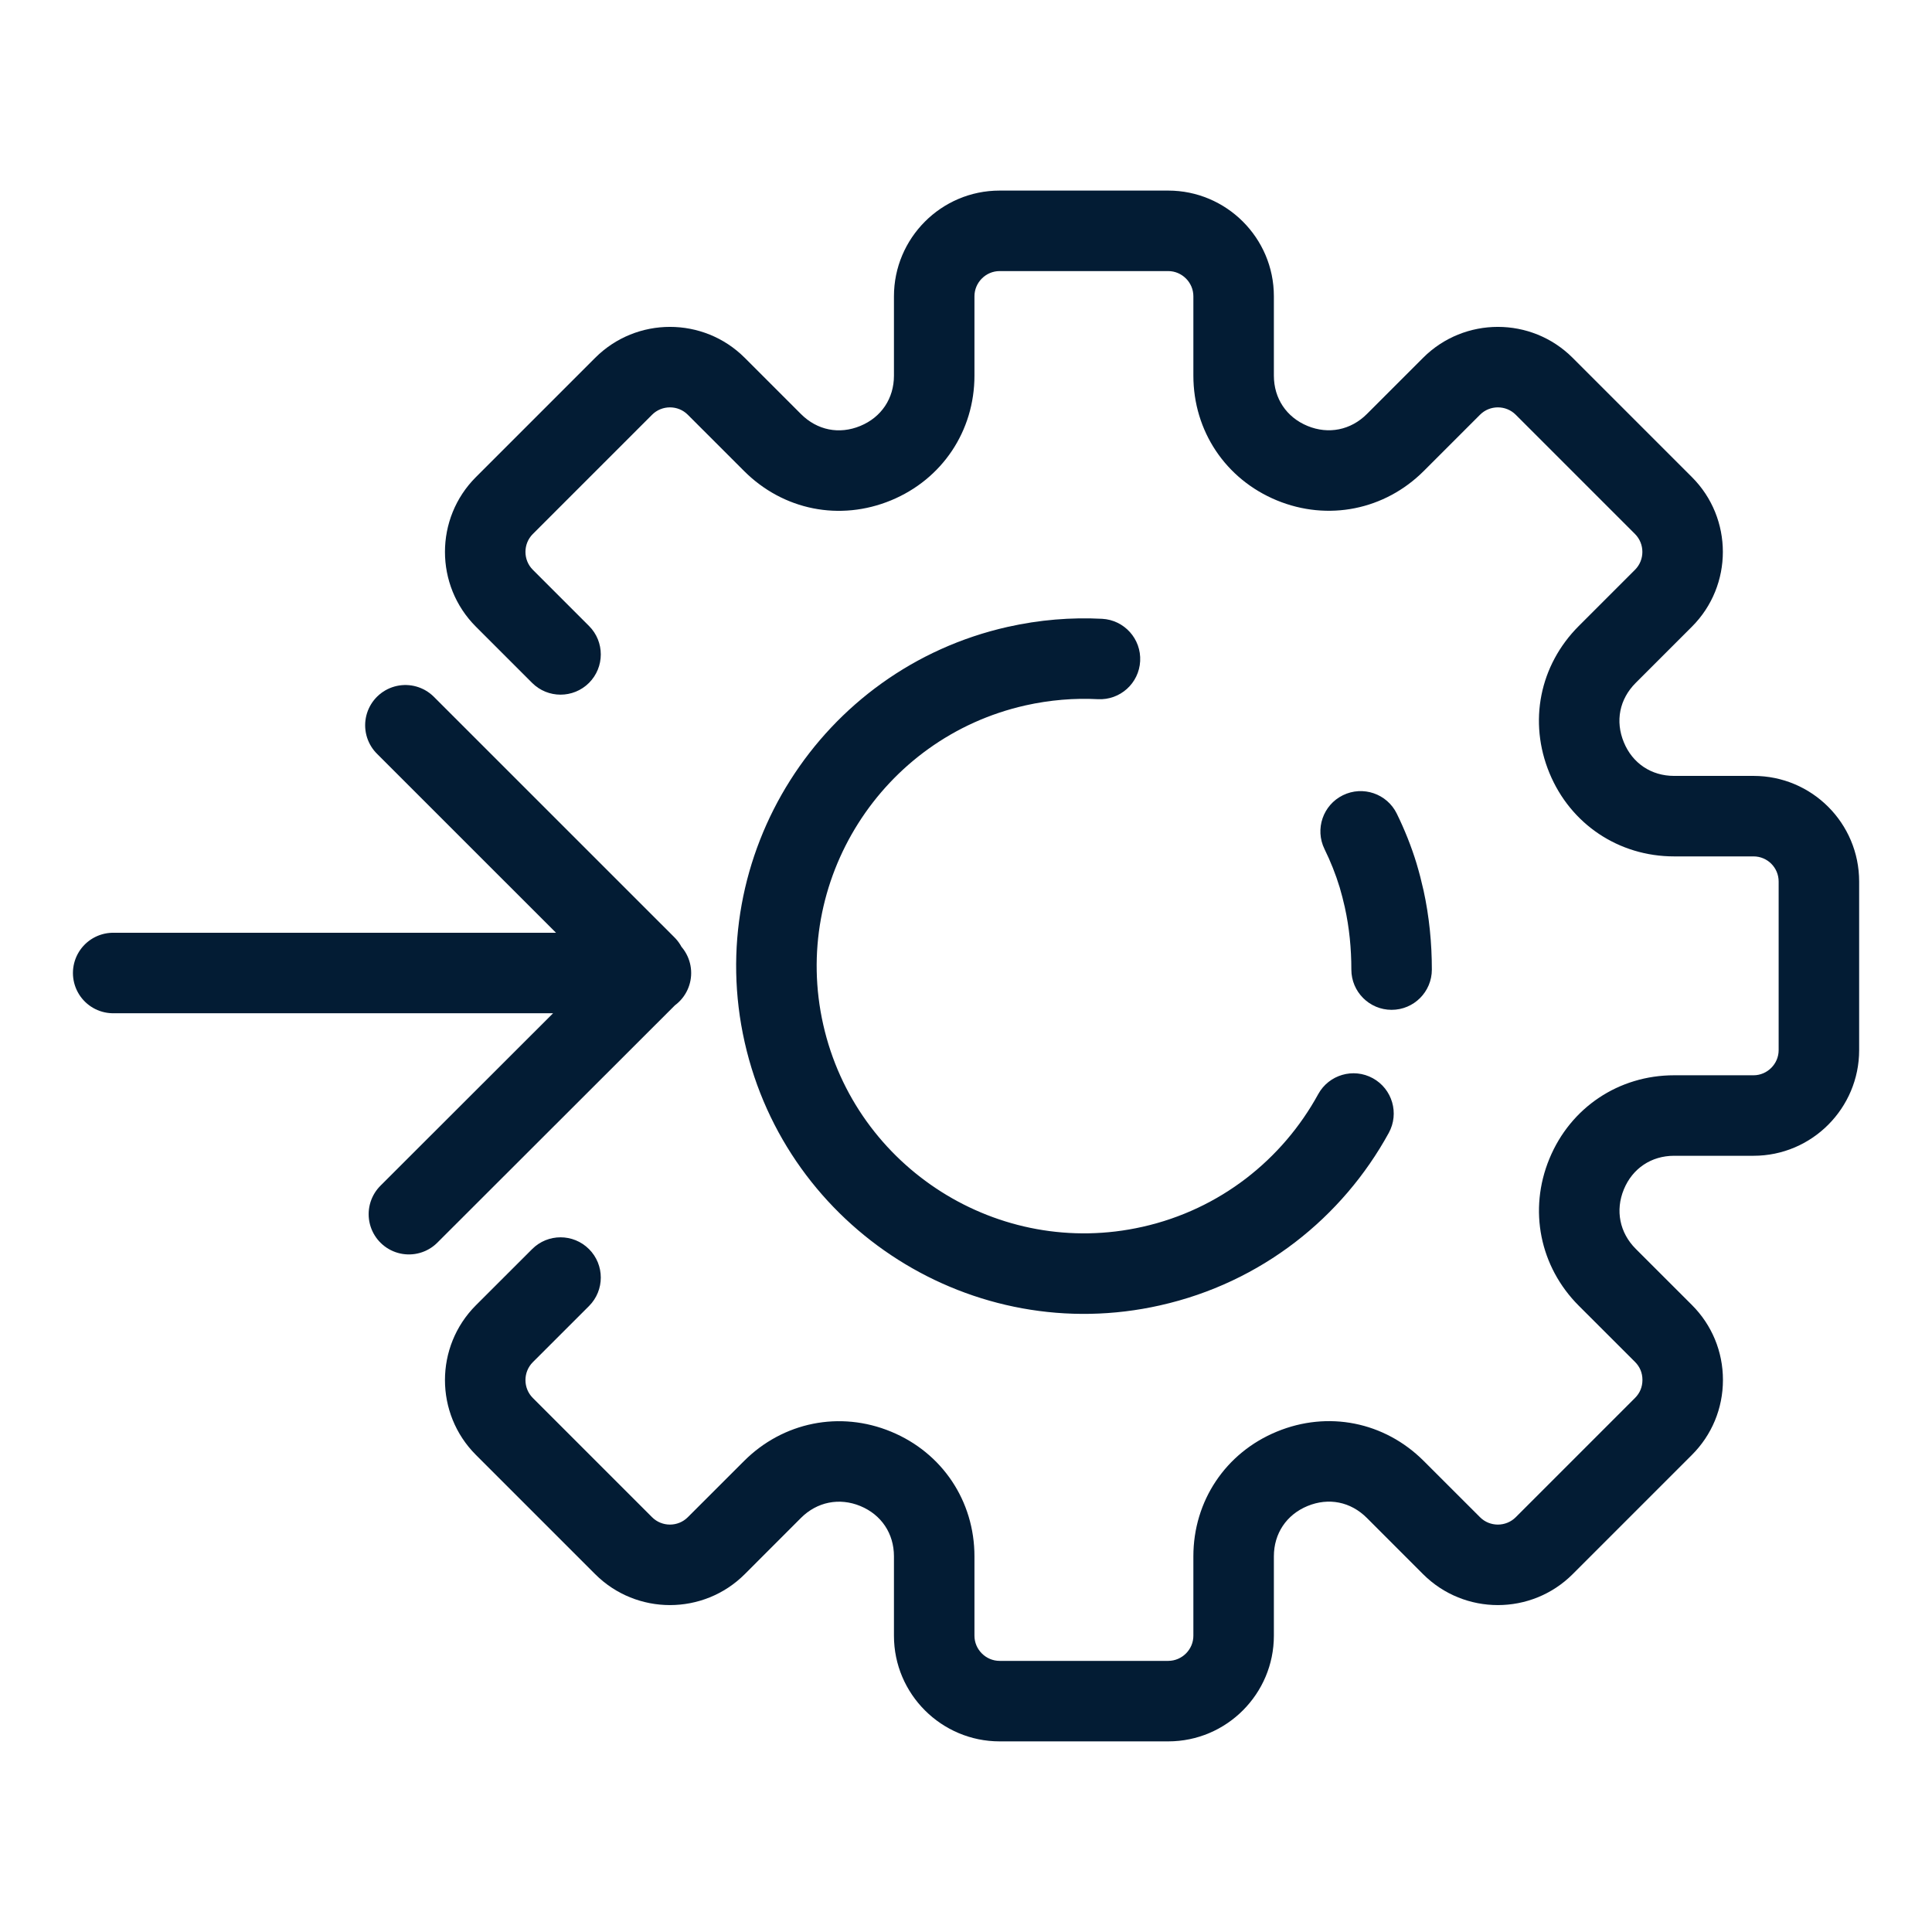
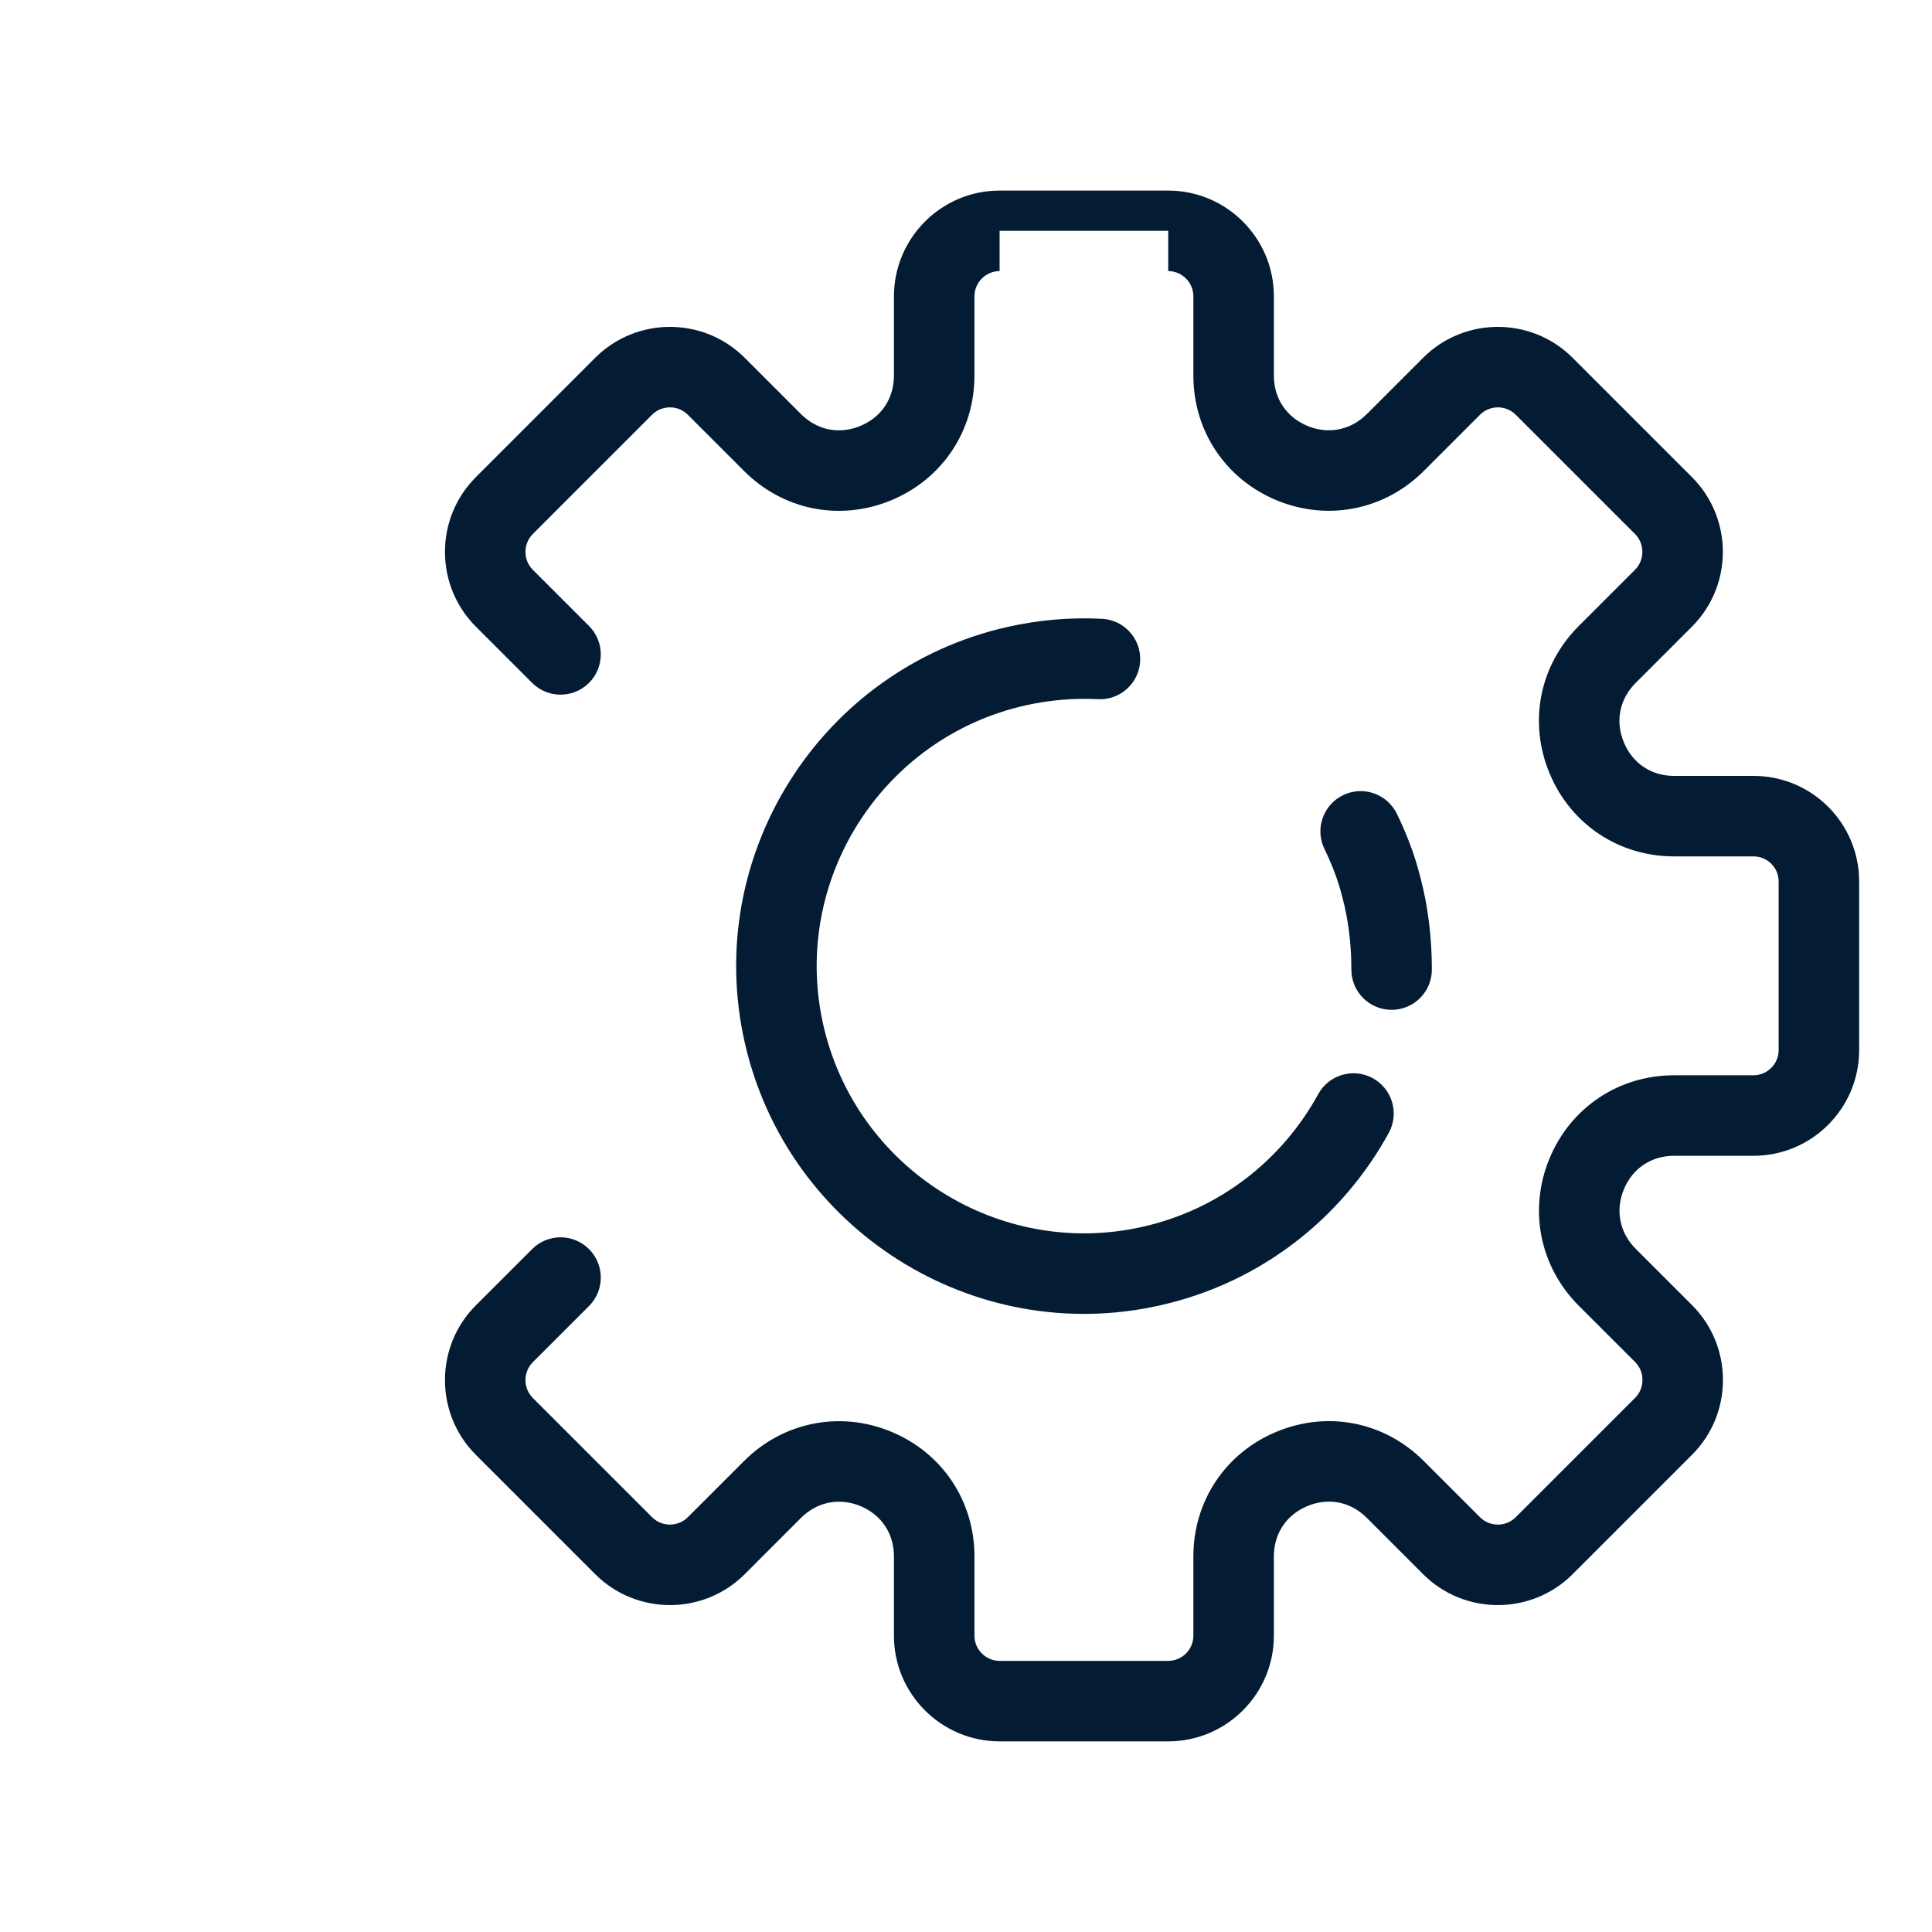
<svg xmlns="http://www.w3.org/2000/svg" width="48" height="48" viewBox="0 0 48 48" fill="none">
-   <path d="M14.634 32.448C15.024 32.057 15.024 31.424 14.634 31.034C14.243 30.643 13.61 30.643 13.22 31.034L13.927 31.741L14.634 32.448ZM12.53 33.137L11.823 32.43H11.823L12.53 33.137ZM12.53 35.439L13.237 34.731H13.237L12.53 35.439ZM15.494 38.403L14.787 39.11H14.787L15.494 38.403ZM17.796 38.403L18.503 39.11H18.503L17.796 38.403ZM19.192 37.006L18.485 36.299L19.192 37.006ZM34.667 37.006L35.374 36.299L34.667 37.006ZM36.063 38.403L35.356 39.11L36.063 38.403ZM38.365 38.403L39.072 39.11L38.365 38.403ZM41.329 35.439L40.622 34.731L41.329 35.439ZM41.329 33.13L42.036 32.423V32.423L41.329 33.13ZM39.932 31.734L39.225 32.441V32.441L39.932 31.734ZM39.932 16.259L39.225 15.552V15.552L39.932 16.259ZM41.329 14.862L42.036 15.569L41.329 14.862ZM41.329 12.561L40.622 13.268L41.329 12.561ZM38.365 9.597L39.072 8.89L38.365 9.597ZM36.063 9.597L35.356 8.89V8.89L36.063 9.597ZM34.667 10.993L35.374 11.701L34.667 10.993ZM19.192 10.993L18.485 11.701L19.192 10.993ZM17.796 9.597L18.503 8.89L17.796 9.597ZM15.494 9.597L14.787 8.89L15.494 9.597ZM12.53 12.561L13.237 13.268H13.237L12.53 12.561ZM12.53 14.862L13.237 14.155H13.237L12.53 14.862ZM13.22 16.966C13.61 17.356 14.243 17.356 14.634 16.966C15.024 16.575 15.024 15.942 14.634 15.552L13.927 16.259L13.22 16.966ZM33.574 24.089C33.574 24.641 34.022 25.089 34.574 25.089C35.127 25.089 35.574 24.641 35.574 24.089H34.574H33.574ZM34.389 22.329L35.366 22.114L35.365 22.112L34.389 22.329ZM34.239 21.752L35.198 21.468L35.197 21.463L34.239 21.752ZM34.703 20.215C34.46 19.719 33.861 19.514 33.365 19.757C32.869 20 32.664 20.599 32.907 21.095L33.805 20.655L34.703 20.215ZM27.276 17.371C27.828 17.4 28.298 16.977 28.327 16.425C28.356 15.874 27.933 15.403 27.381 15.374L27.329 16.373L27.276 17.371ZM25.255 16.551L25.036 15.575L25.035 15.575L25.255 16.551ZM28.604 31.456L28.385 30.48L28.384 30.48L28.604 31.456ZM34.504 28.146C34.769 27.662 34.592 27.054 34.107 26.788C33.623 26.523 33.015 26.701 32.75 27.185L33.627 27.665L34.504 28.146ZM13.927 31.741L13.22 31.034L11.823 32.43L12.53 33.137L13.237 33.844L14.634 32.448L13.927 31.741ZM12.53 33.137L11.823 32.43C10.799 33.455 10.799 35.121 11.823 36.146L12.53 35.439L13.237 34.731C12.994 34.488 12.994 34.088 13.237 33.844L12.53 33.137ZM12.53 35.439L11.823 36.146L14.787 39.11L15.494 38.403L16.201 37.695L13.237 34.731L12.53 35.439ZM15.494 38.403L14.787 39.11C15.812 40.134 17.478 40.134 18.503 39.11L17.796 38.403L17.088 37.695C16.845 37.939 16.445 37.939 16.201 37.695L15.494 38.403ZM17.796 38.403L18.503 39.11L19.899 37.713L19.192 37.006L18.485 36.299L17.088 37.695L17.796 38.403ZM19.192 37.006L19.899 37.713C20.299 37.313 20.853 37.202 21.375 37.417L21.757 36.493L22.138 35.569C20.866 35.043 19.453 35.331 18.485 36.299L19.192 37.006ZM21.757 36.493L21.375 37.417C21.898 37.633 22.21 38.101 22.21 38.666H23.21H24.21C24.21 37.293 23.411 36.094 22.138 35.569L21.757 36.493ZM23.21 38.666H22.21V40.64H23.21H24.21V38.666H23.21ZM23.21 40.64H22.21C22.21 42.093 23.395 43.264 24.835 43.264V42.264V41.264C24.494 41.264 24.21 40.982 24.21 40.64H23.21ZM24.835 42.264V43.264H29.024V42.264V41.264H24.835V42.264ZM29.024 42.264V43.264C30.477 43.264 31.649 42.08 31.649 40.64H30.649H29.649C29.649 40.981 29.367 41.264 29.024 41.264V42.264ZM30.649 40.64H31.649V38.666H30.649H29.649V40.64H30.649ZM30.649 38.666H31.649C31.649 38.101 31.961 37.633 32.484 37.417L32.102 36.493L31.721 35.569C30.448 36.094 29.649 37.293 29.649 38.666H30.649ZM32.102 36.493L32.484 37.417C33.008 37.201 33.555 37.308 33.96 37.713L34.667 37.006L35.374 36.299C34.397 35.322 32.991 35.044 31.721 35.569L32.102 36.493ZM34.667 37.006L33.96 37.713L35.356 39.11L36.063 38.403L36.771 37.695L35.374 36.299L34.667 37.006ZM36.063 38.403L35.356 39.11C36.381 40.134 38.047 40.134 39.072 39.11L38.365 38.403L37.658 37.695C37.414 37.939 37.014 37.939 36.771 37.695L36.063 38.403ZM38.365 38.403L39.072 39.11L42.036 36.146L41.329 35.439L40.622 34.731L37.658 37.695L38.365 38.403ZM41.329 35.439L42.036 36.146C42.529 35.653 42.806 34.993 42.806 34.284H41.806H40.806C40.806 34.459 40.742 34.611 40.622 34.731L41.329 35.439ZM41.806 34.284H42.806C42.806 33.576 42.529 32.916 42.036 32.423L41.329 33.13L40.622 33.837C40.742 33.957 40.806 34.109 40.806 34.284H41.806ZM41.329 33.13L42.036 32.423L40.639 31.027L39.932 31.734L39.225 32.441L40.622 33.837L41.329 33.13ZM39.932 31.734L40.639 31.027C40.24 30.627 40.128 30.073 40.344 29.55L39.419 29.169L38.495 28.787C37.969 30.06 38.257 31.473 39.225 32.441L39.932 31.734ZM39.419 29.169L40.344 29.55C40.559 29.028 41.027 28.715 41.592 28.715V27.715V26.715C40.219 26.715 39.02 27.514 38.495 28.787L39.419 29.169ZM41.592 27.715V28.715H43.566V27.715V26.715H41.592V27.715ZM43.566 27.715V28.715C45.019 28.715 46.19 27.531 46.19 26.091H45.19H44.19C44.19 26.432 43.908 26.715 43.566 26.715V27.715ZM45.19 26.091H46.19V21.901H45.19H44.19V26.091H45.19ZM45.19 21.901H46.19C46.19 20.451 45.016 19.277 43.566 19.277V20.277V21.277C43.911 21.277 44.19 21.556 44.19 21.901H45.19ZM43.566 20.277V19.277H41.592V20.277V21.277H43.566V20.277ZM41.592 20.277V19.277C41.027 19.277 40.559 18.965 40.344 18.442L39.419 18.824L38.495 19.205C39.02 20.478 40.219 21.277 41.592 21.277V20.277ZM39.419 18.824L40.344 18.442C40.127 17.917 40.234 17.371 40.639 16.966L39.932 16.259L39.225 15.552C38.248 16.529 37.971 17.934 38.495 19.205L39.419 18.824ZM39.932 16.259L40.639 16.966L42.036 15.569L41.329 14.862L40.622 14.155L39.225 15.552L39.932 16.259ZM41.329 14.862L42.036 15.569C43.06 14.545 43.06 12.878 42.036 11.854L41.329 12.561L40.622 13.268C40.865 13.512 40.865 13.912 40.622 14.155L41.329 14.862ZM41.329 12.561L42.036 11.854L39.072 8.89L38.365 9.597L37.658 10.304L40.622 13.268L41.329 12.561ZM38.365 9.597L39.072 8.89C38.047 7.865 36.381 7.865 35.356 8.89L36.063 9.597L36.771 10.304C37.014 10.06 37.414 10.06 37.658 10.304L38.365 9.597ZM36.063 9.597L35.356 8.89L33.96 10.286L34.667 10.993L35.374 11.701L36.771 10.304L36.063 9.597ZM34.667 10.993L33.96 10.286C33.56 10.686 33.006 10.798 32.484 10.582L32.102 11.506L31.721 12.431C32.993 12.956 34.406 12.669 35.374 11.701L34.667 10.993ZM32.102 11.506L32.484 10.582C31.961 10.366 31.649 9.898 31.649 9.333H30.649H29.649C29.649 10.706 30.448 11.905 31.721 12.431L32.102 11.506ZM30.649 9.333H31.649V7.36H30.649H29.649V9.333H30.649ZM30.649 7.36H31.649C31.649 5.907 30.464 4.735 29.024 4.735V5.735V6.735C29.365 6.735 29.649 7.017 29.649 7.36H30.649ZM29.024 5.735V4.735H24.835V5.735V6.735H29.024V5.735ZM24.835 5.735V4.735C23.382 4.735 22.21 5.92 22.21 7.36H23.21H24.21C24.21 7.019 24.492 6.735 24.835 6.735V5.735ZM23.21 7.36H22.21V9.333H23.21H24.21V7.36H23.21ZM23.21 9.333H22.21C22.21 9.898 21.898 10.366 21.375 10.582L21.757 11.506L22.138 12.431C23.411 11.905 24.21 10.706 24.21 9.333H23.21ZM21.757 11.506L21.375 10.582C20.851 10.799 20.304 10.691 19.899 10.286L19.192 10.993L18.485 11.701C19.462 12.678 20.868 12.955 22.138 12.431L21.757 11.506ZM19.192 10.993L19.899 10.286L18.503 8.89L17.796 9.597L17.088 10.304L18.485 11.701L19.192 10.993ZM17.796 9.597L18.503 8.89C17.478 7.865 15.812 7.865 14.787 8.89L15.494 9.597L16.201 10.304C16.445 10.06 16.845 10.06 17.088 10.304L17.796 9.597ZM15.494 9.597L14.787 8.89L11.823 11.854L12.53 12.561L13.237 13.268L16.201 10.304L15.494 9.597ZM12.53 12.561L11.823 11.854C10.799 12.878 10.799 14.545 11.823 15.569L12.53 14.862L13.237 14.155C12.994 13.912 12.994 13.512 13.237 13.268L12.53 12.561ZM12.53 14.862L11.823 15.569L13.22 16.966L13.927 16.259L14.634 15.552L13.237 14.155L12.53 14.862ZM34.574 24.089H35.574C35.574 23.44 35.511 22.776 35.366 22.114L34.389 22.329L33.412 22.543C33.524 23.05 33.574 23.569 33.574 24.089H34.574ZM34.389 22.329L35.365 22.112C35.317 21.897 35.262 21.682 35.198 21.468L34.239 21.752L33.281 22.036C33.331 22.206 33.375 22.377 33.413 22.546L34.389 22.329ZM34.239 21.752L35.197 21.463C35.065 21.028 34.895 20.607 34.703 20.215L33.805 20.655L32.907 21.095C33.057 21.401 33.185 21.721 33.282 22.041L34.239 21.752ZM27.329 16.373L27.381 15.374C26.612 15.334 25.823 15.398 25.036 15.575L25.255 16.551L25.474 17.526C26.084 17.39 26.691 17.34 27.276 17.371L27.329 16.373ZM25.255 16.551L25.035 15.575C20.387 16.622 17.453 21.253 18.502 25.898L19.477 25.678L20.453 25.457C19.648 21.894 21.901 18.331 25.475 17.526L25.255 16.551ZM19.477 25.678L18.502 25.898C19.549 30.538 24.179 33.48 28.824 32.431L28.604 31.456L28.384 30.48C24.821 31.284 21.258 29.025 20.453 25.457L19.477 25.678ZM28.604 31.456L28.823 32.431C31.34 31.867 33.354 30.245 34.504 28.146L33.627 27.665L32.75 27.185C31.862 28.805 30.314 30.047 28.385 30.48L28.604 31.456Z" fill="#031C34" />
-   <path d="M2.812 24.174H16.172M16.143 24.188L10.159 30.166M10.072 18.019L16.05 23.996" stroke="#031C34" stroke-width="2" stroke-linecap="round" stroke-linejoin="round" />
+   <path d="M14.634 32.448C15.024 32.057 15.024 31.424 14.634 31.034C14.243 30.643 13.61 30.643 13.22 31.034L13.927 31.741L14.634 32.448ZM12.53 33.137L11.823 32.43H11.823L12.53 33.137ZM12.53 35.439L13.237 34.731H13.237L12.53 35.439ZM15.494 38.403L14.787 39.11H14.787L15.494 38.403ZM17.796 38.403L18.503 39.11H18.503L17.796 38.403ZM19.192 37.006L18.485 36.299L19.192 37.006ZM34.667 37.006L35.374 36.299L34.667 37.006ZM36.063 38.403L35.356 39.11L36.063 38.403ZM38.365 38.403L39.072 39.11L38.365 38.403ZM41.329 35.439L40.622 34.731L41.329 35.439ZM41.329 33.13L42.036 32.423V32.423L41.329 33.13ZM39.932 31.734L39.225 32.441V32.441L39.932 31.734ZM39.932 16.259L39.225 15.552V15.552L39.932 16.259ZM41.329 14.862L42.036 15.569L41.329 14.862ZM41.329 12.561L40.622 13.268L41.329 12.561ZM38.365 9.597L39.072 8.89L38.365 9.597ZM36.063 9.597L35.356 8.89V8.89L36.063 9.597ZM34.667 10.993L35.374 11.701L34.667 10.993ZM19.192 10.993L18.485 11.701L19.192 10.993ZM17.796 9.597L18.503 8.89L17.796 9.597ZM15.494 9.597L14.787 8.89L15.494 9.597ZM12.53 12.561L13.237 13.268H13.237L12.53 12.561ZM12.53 14.862L13.237 14.155H13.237L12.53 14.862ZM13.22 16.966C13.61 17.356 14.243 17.356 14.634 16.966C15.024 16.575 15.024 15.942 14.634 15.552L13.927 16.259L13.22 16.966ZM33.574 24.089C33.574 24.641 34.022 25.089 34.574 25.089C35.127 25.089 35.574 24.641 35.574 24.089H34.574H33.574ZM34.389 22.329L35.366 22.114L35.365 22.112L34.389 22.329ZM34.239 21.752L35.198 21.468L35.197 21.463L34.239 21.752ZM34.703 20.215C34.46 19.719 33.861 19.514 33.365 19.757C32.869 20 32.664 20.599 32.907 21.095L33.805 20.655L34.703 20.215ZM27.276 17.371C27.828 17.4 28.298 16.977 28.327 16.425C28.356 15.874 27.933 15.403 27.381 15.374L27.329 16.373L27.276 17.371ZM25.255 16.551L25.036 15.575L25.035 15.575L25.255 16.551ZM28.604 31.456L28.385 30.48L28.384 30.48L28.604 31.456ZM34.504 28.146C34.769 27.662 34.592 27.054 34.107 26.788C33.623 26.523 33.015 26.701 32.75 27.185L33.627 27.665L34.504 28.146ZM13.927 31.741L13.22 31.034L11.823 32.43L12.53 33.137L13.237 33.844L14.634 32.448L13.927 31.741ZM12.53 33.137L11.823 32.43C10.799 33.455 10.799 35.121 11.823 36.146L12.53 35.439L13.237 34.731C12.994 34.488 12.994 34.088 13.237 33.844L12.53 33.137ZM12.53 35.439L11.823 36.146L14.787 39.11L15.494 38.403L16.201 37.695L13.237 34.731L12.53 35.439ZM15.494 38.403L14.787 39.11C15.812 40.134 17.478 40.134 18.503 39.11L17.796 38.403L17.088 37.695C16.845 37.939 16.445 37.939 16.201 37.695L15.494 38.403ZM17.796 38.403L18.503 39.11L19.899 37.713L19.192 37.006L18.485 36.299L17.088 37.695L17.796 38.403ZM19.192 37.006L19.899 37.713C20.299 37.313 20.853 37.202 21.375 37.417L21.757 36.493L22.138 35.569C20.866 35.043 19.453 35.331 18.485 36.299L19.192 37.006ZM21.757 36.493L21.375 37.417C21.898 37.633 22.21 38.101 22.21 38.666H23.21H24.21C24.21 37.293 23.411 36.094 22.138 35.569L21.757 36.493ZM23.21 38.666H22.21V40.64H23.21H24.21V38.666H23.21ZM23.21 40.64H22.21C22.21 42.093 23.395 43.264 24.835 43.264V42.264V41.264C24.494 41.264 24.21 40.982 24.21 40.64H23.21ZM24.835 42.264V43.264H29.024V42.264V41.264H24.835V42.264ZM29.024 42.264V43.264C30.477 43.264 31.649 42.08 31.649 40.64H30.649H29.649C29.649 40.981 29.367 41.264 29.024 41.264V42.264ZM30.649 40.64H31.649V38.666H30.649H29.649V40.64H30.649ZM30.649 38.666H31.649C31.649 38.101 31.961 37.633 32.484 37.417L32.102 36.493L31.721 35.569C30.448 36.094 29.649 37.293 29.649 38.666H30.649ZM32.102 36.493L32.484 37.417C33.008 37.201 33.555 37.308 33.96 37.713L34.667 37.006L35.374 36.299C34.397 35.322 32.991 35.044 31.721 35.569L32.102 36.493ZM34.667 37.006L33.96 37.713L35.356 39.11L36.063 38.403L36.771 37.695L35.374 36.299L34.667 37.006ZM36.063 38.403L35.356 39.11C36.381 40.134 38.047 40.134 39.072 39.11L38.365 38.403L37.658 37.695C37.414 37.939 37.014 37.939 36.771 37.695L36.063 38.403ZM38.365 38.403L39.072 39.11L42.036 36.146L41.329 35.439L40.622 34.731L37.658 37.695L38.365 38.403ZM41.329 35.439L42.036 36.146C42.529 35.653 42.806 34.993 42.806 34.284H41.806H40.806C40.806 34.459 40.742 34.611 40.622 34.731L41.329 35.439ZM41.806 34.284H42.806C42.806 33.576 42.529 32.916 42.036 32.423L41.329 33.13L40.622 33.837C40.742 33.957 40.806 34.109 40.806 34.284H41.806ZM41.329 33.13L42.036 32.423L40.639 31.027L39.932 31.734L39.225 32.441L40.622 33.837L41.329 33.13ZM39.932 31.734L40.639 31.027C40.24 30.627 40.128 30.073 40.344 29.55L39.419 29.169L38.495 28.787C37.969 30.06 38.257 31.473 39.225 32.441L39.932 31.734ZM39.419 29.169L40.344 29.55C40.559 29.028 41.027 28.715 41.592 28.715V27.715V26.715C40.219 26.715 39.02 27.514 38.495 28.787L39.419 29.169ZM41.592 27.715V28.715H43.566V27.715V26.715H41.592V27.715ZM43.566 27.715V28.715C45.019 28.715 46.19 27.531 46.19 26.091H45.19H44.19C44.19 26.432 43.908 26.715 43.566 26.715V27.715ZM45.19 26.091H46.19V21.901H45.19H44.19V26.091H45.19ZM45.19 21.901H46.19C46.19 20.451 45.016 19.277 43.566 19.277V20.277V21.277C43.911 21.277 44.19 21.556 44.19 21.901H45.19ZM43.566 20.277V19.277H41.592V20.277V21.277H43.566V20.277ZM41.592 20.277V19.277C41.027 19.277 40.559 18.965 40.344 18.442L39.419 18.824L38.495 19.205C39.02 20.478 40.219 21.277 41.592 21.277V20.277ZM39.419 18.824L40.344 18.442C40.127 17.917 40.234 17.371 40.639 16.966L39.932 16.259L39.225 15.552C38.248 16.529 37.971 17.934 38.495 19.205L39.419 18.824ZM39.932 16.259L40.639 16.966L42.036 15.569L41.329 14.862L40.622 14.155L39.225 15.552L39.932 16.259ZM41.329 14.862L42.036 15.569C43.06 14.545 43.06 12.878 42.036 11.854L41.329 12.561L40.622 13.268C40.865 13.512 40.865 13.912 40.622 14.155L41.329 14.862ZM41.329 12.561L42.036 11.854L39.072 8.89L38.365 9.597L37.658 10.304L40.622 13.268L41.329 12.561ZM38.365 9.597L39.072 8.89C38.047 7.865 36.381 7.865 35.356 8.89L36.063 9.597L36.771 10.304C37.014 10.06 37.414 10.06 37.658 10.304L38.365 9.597ZM36.063 9.597L35.356 8.89L33.96 10.286L34.667 10.993L35.374 11.701L36.771 10.304L36.063 9.597ZM34.667 10.993L33.96 10.286C33.56 10.686 33.006 10.798 32.484 10.582L32.102 11.506L31.721 12.431C32.993 12.956 34.406 12.669 35.374 11.701L34.667 10.993ZM32.102 11.506L32.484 10.582C31.961 10.366 31.649 9.898 31.649 9.333H30.649H29.649C29.649 10.706 30.448 11.905 31.721 12.431L32.102 11.506ZM30.649 9.333H31.649V7.36H30.649H29.649V9.333H30.649ZM30.649 7.36H31.649C31.649 5.907 30.464 4.735 29.024 4.735V5.735V6.735C29.365 6.735 29.649 7.017 29.649 7.36H30.649ZM29.024 5.735V4.735H24.835V5.735H29.024V5.735ZM24.835 5.735V4.735C23.382 4.735 22.21 5.92 22.21 7.36H23.21H24.21C24.21 7.019 24.492 6.735 24.835 6.735V5.735ZM23.21 7.36H22.21V9.333H23.21H24.21V7.36H23.21ZM23.21 9.333H22.21C22.21 9.898 21.898 10.366 21.375 10.582L21.757 11.506L22.138 12.431C23.411 11.905 24.21 10.706 24.21 9.333H23.21ZM21.757 11.506L21.375 10.582C20.851 10.799 20.304 10.691 19.899 10.286L19.192 10.993L18.485 11.701C19.462 12.678 20.868 12.955 22.138 12.431L21.757 11.506ZM19.192 10.993L19.899 10.286L18.503 8.89L17.796 9.597L17.088 10.304L18.485 11.701L19.192 10.993ZM17.796 9.597L18.503 8.89C17.478 7.865 15.812 7.865 14.787 8.89L15.494 9.597L16.201 10.304C16.445 10.06 16.845 10.06 17.088 10.304L17.796 9.597ZM15.494 9.597L14.787 8.89L11.823 11.854L12.53 12.561L13.237 13.268L16.201 10.304L15.494 9.597ZM12.53 12.561L11.823 11.854C10.799 12.878 10.799 14.545 11.823 15.569L12.53 14.862L13.237 14.155C12.994 13.912 12.994 13.512 13.237 13.268L12.53 12.561ZM12.53 14.862L11.823 15.569L13.22 16.966L13.927 16.259L14.634 15.552L13.237 14.155L12.53 14.862ZM34.574 24.089H35.574C35.574 23.44 35.511 22.776 35.366 22.114L34.389 22.329L33.412 22.543C33.524 23.05 33.574 23.569 33.574 24.089H34.574ZM34.389 22.329L35.365 22.112C35.317 21.897 35.262 21.682 35.198 21.468L34.239 21.752L33.281 22.036C33.331 22.206 33.375 22.377 33.413 22.546L34.389 22.329ZM34.239 21.752L35.197 21.463C35.065 21.028 34.895 20.607 34.703 20.215L33.805 20.655L32.907 21.095C33.057 21.401 33.185 21.721 33.282 22.041L34.239 21.752ZM27.329 16.373L27.381 15.374C26.612 15.334 25.823 15.398 25.036 15.575L25.255 16.551L25.474 17.526C26.084 17.39 26.691 17.34 27.276 17.371L27.329 16.373ZM25.255 16.551L25.035 15.575C20.387 16.622 17.453 21.253 18.502 25.898L19.477 25.678L20.453 25.457C19.648 21.894 21.901 18.331 25.475 17.526L25.255 16.551ZM19.477 25.678L18.502 25.898C19.549 30.538 24.179 33.48 28.824 32.431L28.604 31.456L28.384 30.48C24.821 31.284 21.258 29.025 20.453 25.457L19.477 25.678ZM28.604 31.456L28.823 32.431C31.34 31.867 33.354 30.245 34.504 28.146L33.627 27.665L32.75 27.185C31.862 28.805 30.314 30.047 28.385 30.48L28.604 31.456Z" fill="#031C34" />
</svg>